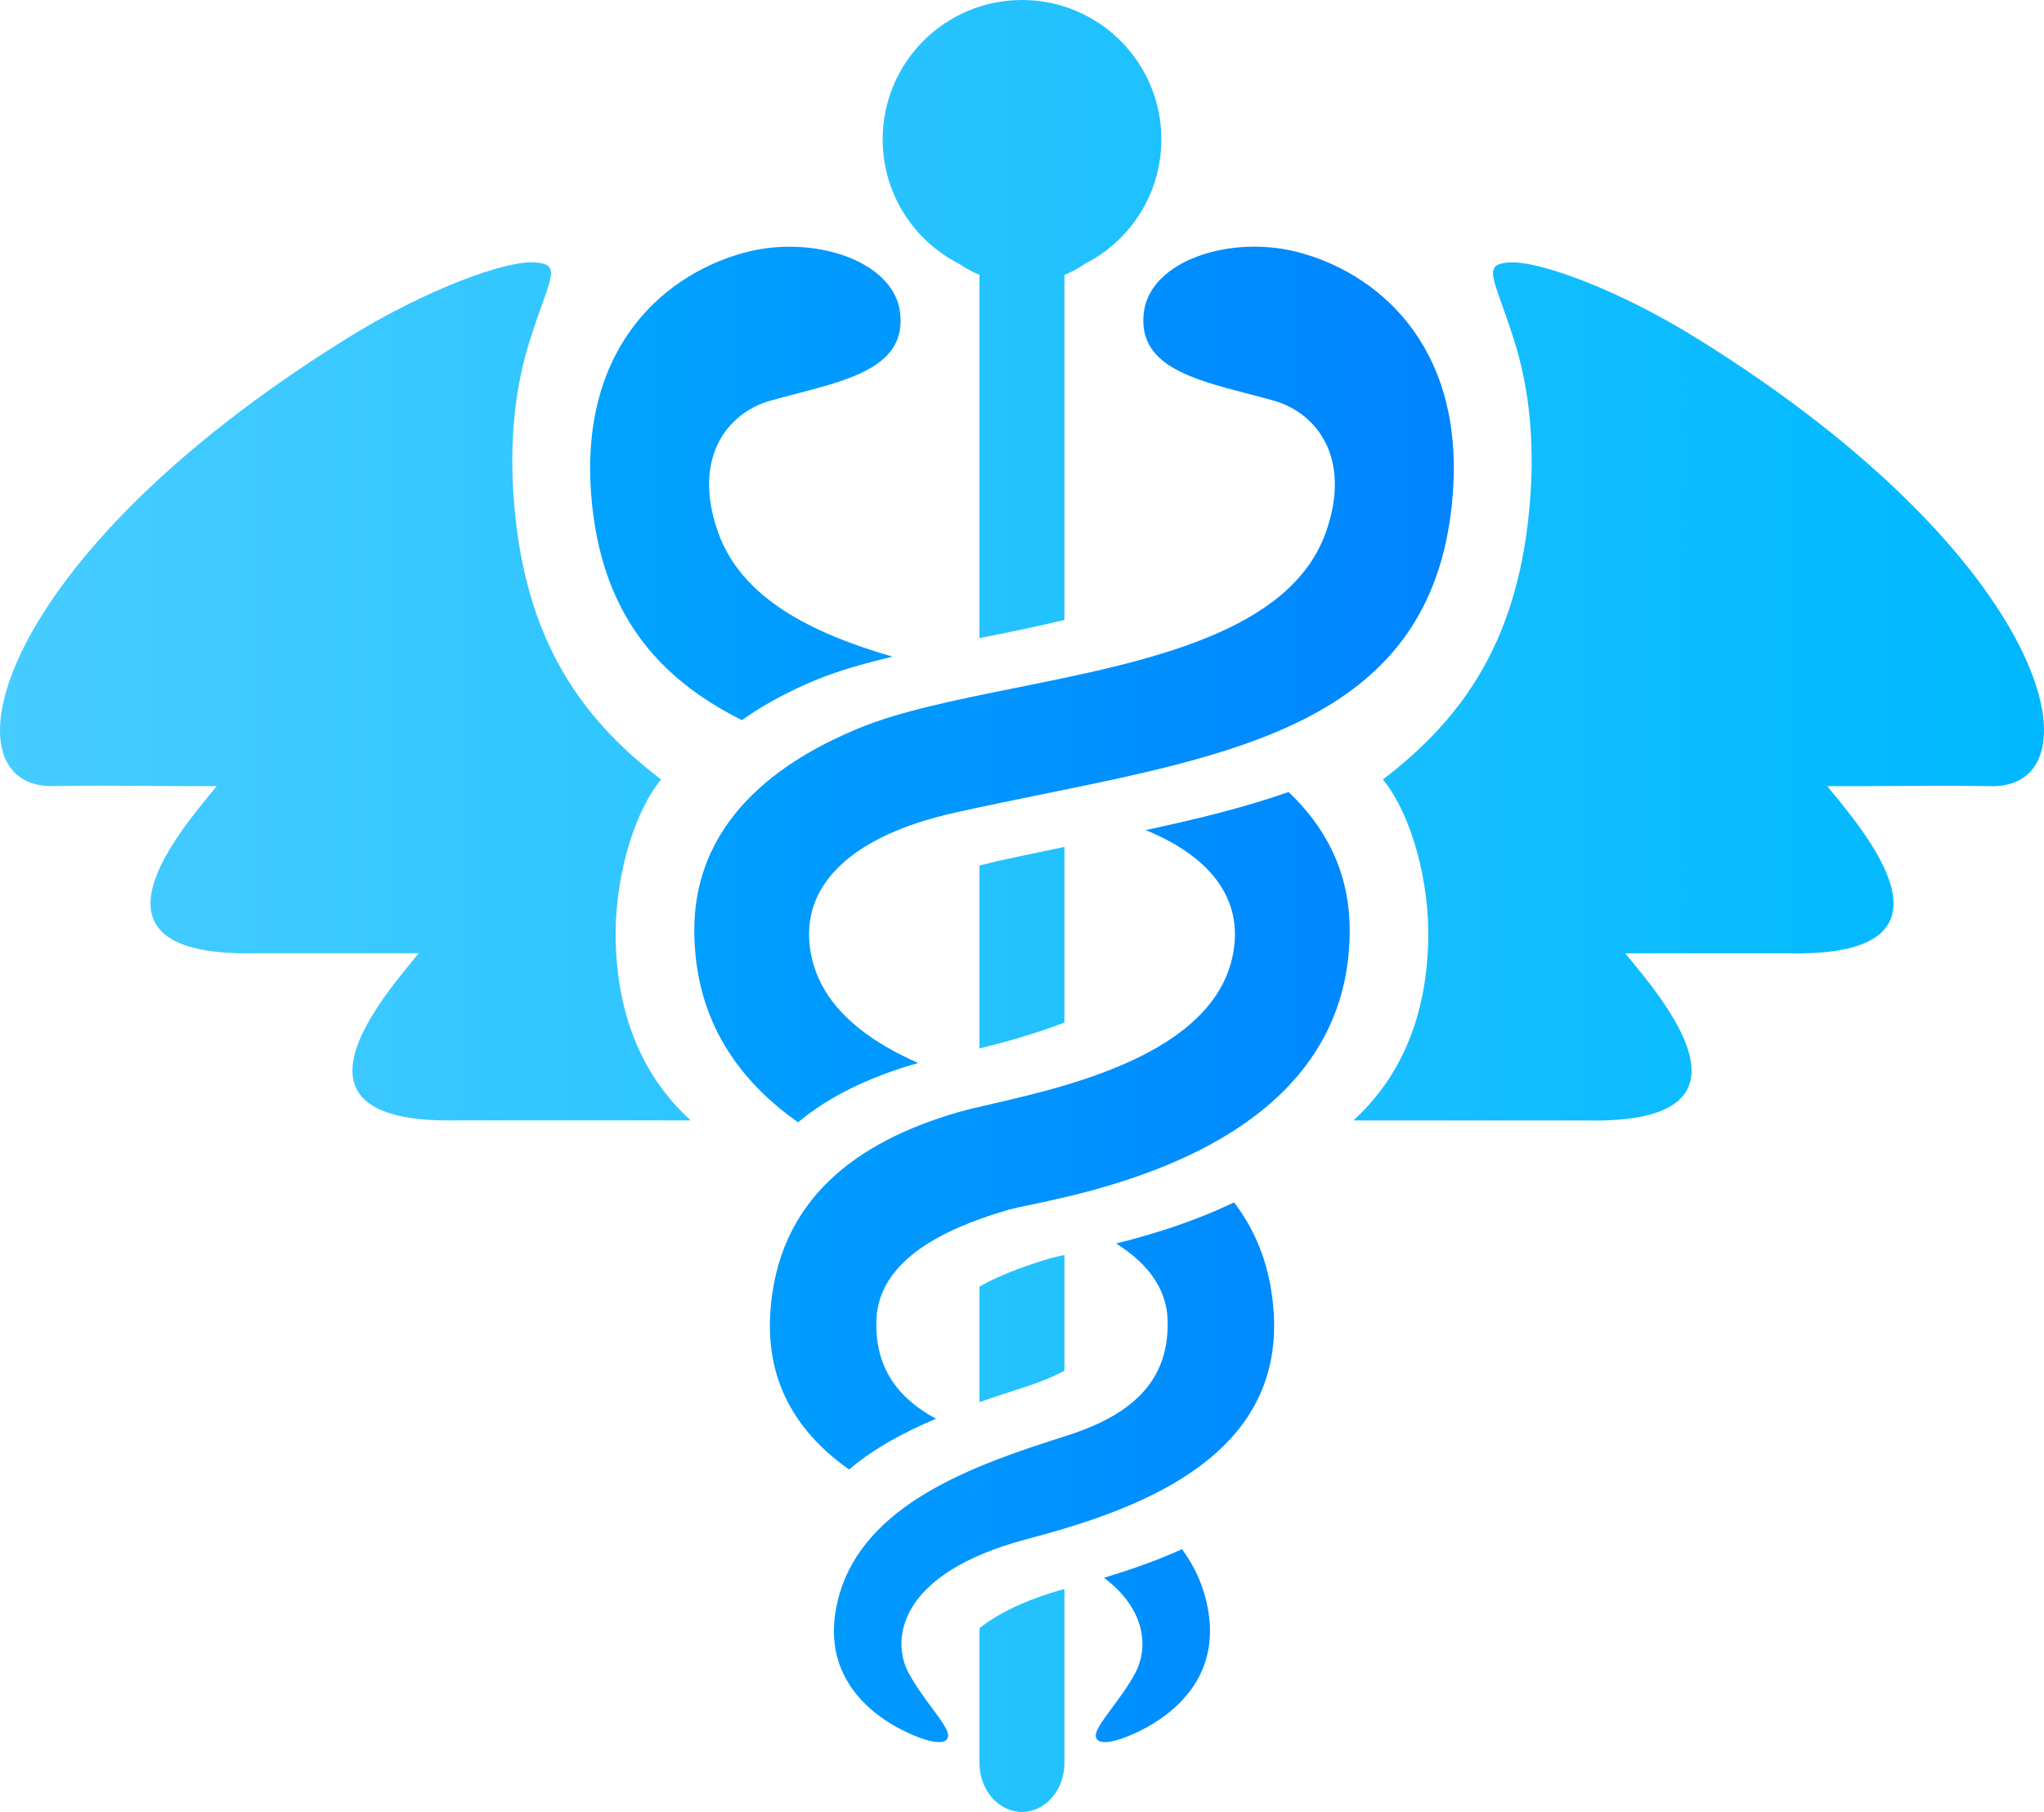
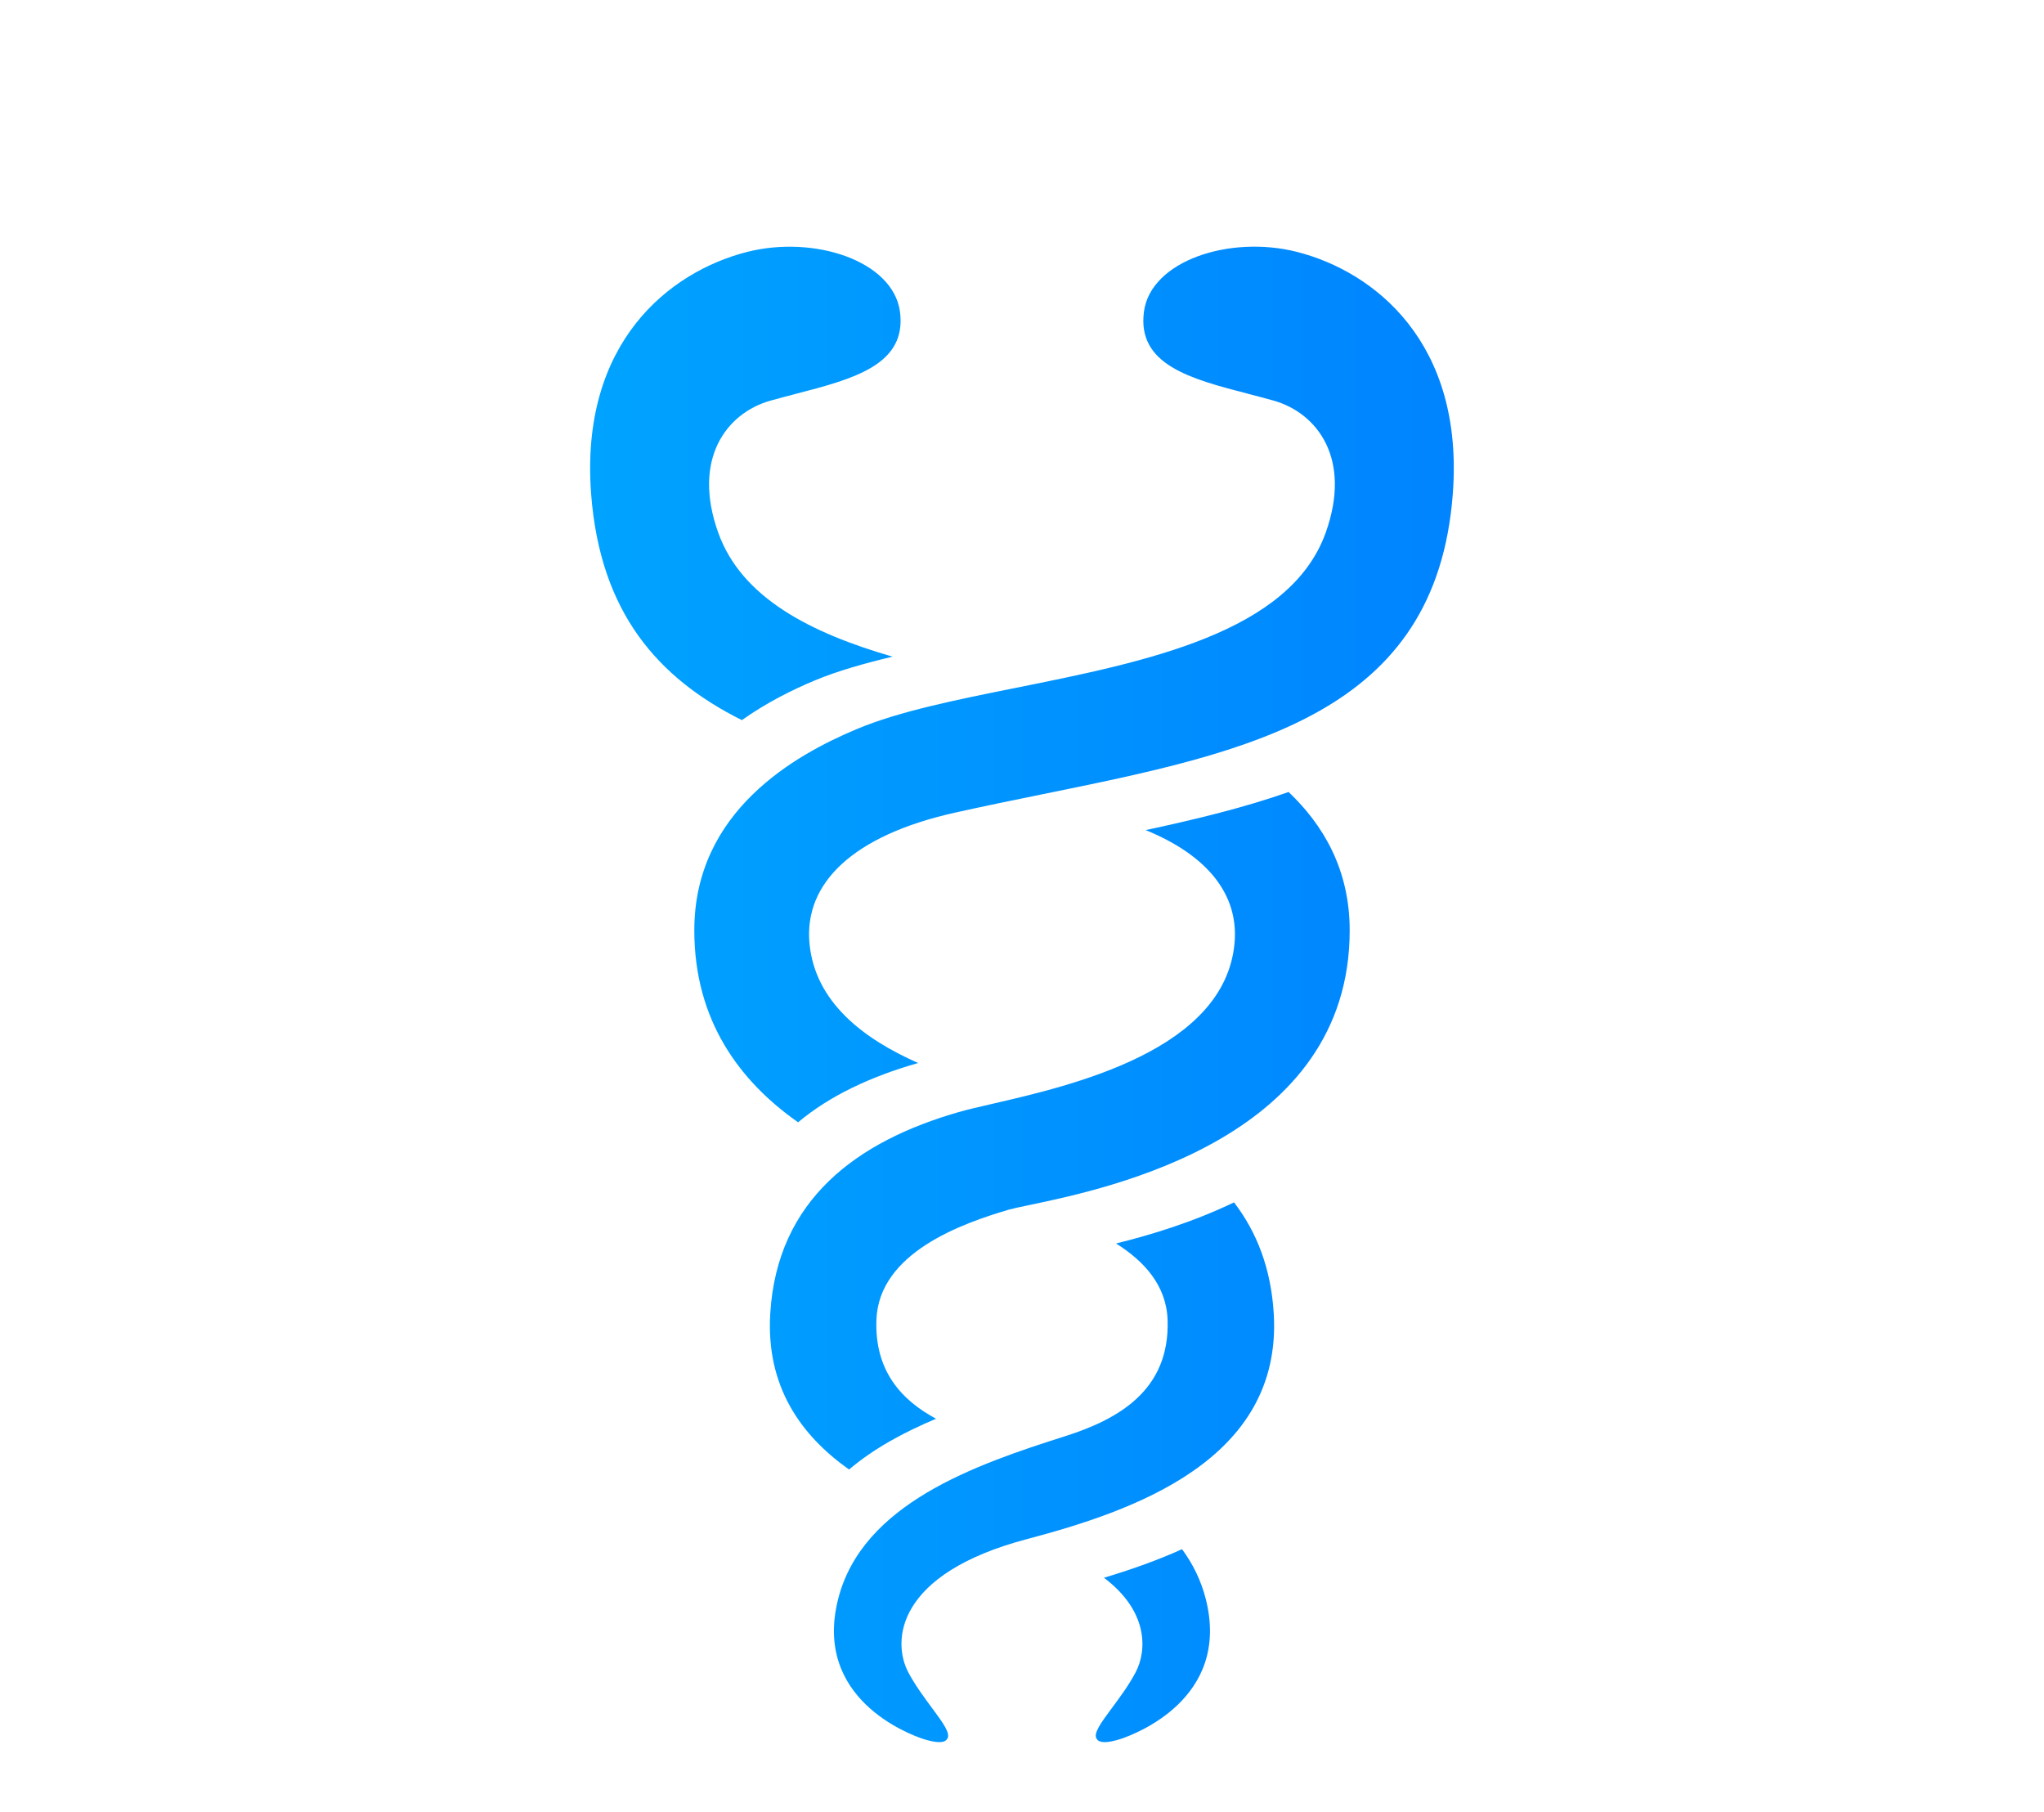
<svg xmlns="http://www.w3.org/2000/svg" width="88" height="78" viewBox="0 0 88 78" fill="none">
  <path fill-rule="evenodd" clip-rule="evenodd" d="M55.84 10.844C52.944 10.109 49.545 11.226 49.251 13.412C48.944 15.707 51.261 16.309 53.738 16.953L53.738 16.953L53.738 16.953L53.738 16.953C54.101 17.047 54.466 17.143 54.828 17.244C56.725 17.78 58.21 19.764 57.075 22.931C55.532 27.239 49.353 28.481 43.762 29.605C41.178 30.124 38.72 30.618 36.904 31.378C34.231 32.495 29.894 34.92 29.892 40.046C29.892 43.944 31.855 46.553 34.36 48.313C35.749 47.149 37.514 46.342 39.461 45.78C39.471 45.777 39.483 45.774 39.496 45.771C39.504 45.768 39.513 45.766 39.52 45.764L39.53 45.761C37.143 44.708 35.081 43.118 34.85 40.604C34.613 38.024 36.714 35.964 41.114 34.983C42.388 34.699 43.659 34.44 44.908 34.185L44.909 34.185C53.897 32.355 61.825 30.741 62.547 21.262C63.044 14.73 59.156 11.69 55.84 10.844ZM35.083 29.29C36.043 28.889 37.184 28.564 38.427 28.268C34.921 27.252 31.932 25.748 30.923 22.934C29.787 19.767 31.272 17.783 33.169 17.247C33.531 17.146 33.897 17.051 34.259 16.956L34.259 16.956C36.736 16.312 39.053 15.71 38.746 13.415C38.449 11.229 35.053 10.109 32.157 10.847C28.841 11.693 24.953 14.73 25.45 21.269C25.841 26.375 28.327 29.195 31.94 31C33.021 30.233 34.151 29.678 35.083 29.29ZM50.268 56.82C50.219 55.334 49.251 54.281 48.049 53.53C49.518 53.167 51.346 52.618 53.128 51.76C54.102 53.028 54.723 54.599 54.839 56.558C55.213 62.879 48.731 65.058 44.219 66.254C38.576 67.743 38.389 70.644 39.109 71.998C39.408 72.559 39.794 73.078 40.123 73.523C40.589 74.15 40.942 74.626 40.781 74.855C40.666 75.044 40.314 75.041 39.728 74.852C39.145 74.656 34.995 73.127 36.084 68.837C37.124 64.73 41.994 63.052 45.852 61.828C48.132 61.103 50.373 59.857 50.268 56.82ZM55.477 34.094C53.593 34.759 51.514 35.264 49.325 35.734C52.053 36.85 53.337 38.56 53.15 40.607C52.726 45.211 46.186 46.719 42.718 47.519C42.14 47.652 41.647 47.766 41.282 47.871C36.926 49.12 33.453 51.618 33.161 56.558C32.977 59.674 34.465 61.781 36.555 63.26C37.619 62.355 38.928 61.649 40.3 61.075C38.801 60.267 37.655 59.012 37.732 56.823C37.833 53.921 41.433 52.662 43.438 52.072C43.629 52.019 43.934 51.955 44.33 51.872C47.792 51.147 58.113 48.983 58.108 40.045C58.106 37.409 56.953 35.494 55.477 34.094ZM47.529 67.919C48.632 67.588 49.784 67.191 50.89 66.689C51.355 67.323 51.709 68.033 51.913 68.837C52.999 73.127 48.849 74.653 48.269 74.852C47.684 75.041 47.331 75.045 47.216 74.855C47.054 74.627 47.406 74.153 47.871 73.527C48.201 73.082 48.589 72.561 48.888 71.998C49.388 71.055 49.446 69.364 47.529 67.919Z" fill="url(#paint0_linear_64_1821)" />
-   <path fill-rule="evenodd" clip-rule="evenodd" d="M43.999 4.40571e-08C43.999 4.40571e-08 44 0 44 0C47.314 0 50 2.686 50 6C50 8.334 48.667 10.357 46.721 11.349C46.439 11.542 46.14 11.706 45.827 11.838V26.688C44.62 26.978 43.383 27.227 42.17 27.47V11.835C41.858 11.704 41.56 11.541 41.279 11.349C39.333 10.357 38 8.334 38 6C38 2.691 40.679 0.008 43.986 1.75974e-05C43.99 5.868e-06 43.994 0 43.999 0C43.999 0 43.999 4.40571e-08 43.999 4.40571e-08ZM45.827 44.02V36.459L45.619 36.502L45.619 36.502L45.618 36.502L45.618 36.502L45.618 36.502L45.618 36.502C44.727 36.687 43.832 36.872 42.932 37.071L42.856 37.089L42.855 37.09L42.855 37.09C42.621 37.146 42.393 37.201 42.17 37.264V45.133C43.3 44.856 44.579 44.499 45.827 44.02ZM44.032 59.74C44.65 59.542 45.261 59.308 45.827 59.012V54.025C45.588 54.075 45.39 54.12 45.255 54.157C44.389 54.413 43.223 54.795 42.17 55.381V60.359C42.802 60.135 43.429 59.933 44.032 59.74ZM42.17 75.899V70.089C42.973 69.455 44.153 68.865 45.827 68.402V75.899C45.827 77.057 45.008 78 43.999 78C42.989 78 42.17 77.057 42.17 75.899ZM28.459 33.554C27.191 35.125 26.429 38.043 26.509 40.598C26.622 44.203 27.95 46.597 29.732 48.231H19.684C11.966 48.387 16.117 43.353 17.867 41.232C17.924 41.164 17.977 41.098 18.028 41.036H10.989C3.261 41.195 7.433 36.143 9.178 34.029C9.232 33.964 9.284 33.901 9.333 33.841C8.626 33.846 7.749 33.84 6.809 33.834H6.809H6.808H6.808H6.808C5.321 33.824 3.676 33.812 2.293 33.841C-2.508 33.939 -0.446 24.098 14.979 14.541C18.342 12.456 21.771 11.207 23.022 11.295C23.962 11.359 23.833 11.72 23.344 13.089C23.183 13.54 22.983 14.099 22.769 14.793C22.186 16.686 21.925 18.906 22.12 21.499C22.571 27.426 24.914 30.851 28.459 33.554ZM61.488 40.597C61.568 38.043 60.806 35.125 59.538 33.554C63.083 30.851 65.426 27.426 65.877 21.499C66.075 18.909 65.814 16.689 65.231 14.796C65.017 14.102 64.817 13.543 64.656 13.093L64.656 13.092C64.167 11.723 64.038 11.362 64.978 11.298C66.229 11.21 69.658 12.459 73.021 14.544C88.446 24.101 90.508 33.942 85.707 33.844C84.324 33.815 82.679 33.827 81.192 33.837H81.192H81.191C80.251 33.843 79.374 33.849 78.667 33.844C78.716 33.904 78.767 33.967 78.822 34.032C80.567 36.146 84.739 41.198 77.011 41.039H69.972C70.006 41.081 70.043 41.126 70.08 41.171L70.133 41.235C71.883 43.356 76.034 48.39 68.316 48.234H58.268C60.047 46.597 61.375 44.203 61.488 40.597Z" fill="url(#paint1_linear_64_1821)" />
  <defs>
    <linearGradient id="paint0_linear_64_1821" x1="25.407" y1="42.807" x2="62.59" y2="42.807" gradientUnits="userSpaceOnUse">
      <stop stop-color="#00A3FF" />
      <stop offset="1" stop-color="#0084FF" />
    </linearGradient>
    <linearGradient id="paint1_linear_64_1821" x1="0" y1="39" x2="88" y2="39" gradientUnits="userSpaceOnUse">
      <stop stop-color="#46CCFF" />
      <stop offset="1" stop-color="#00B8FF" />
    </linearGradient>
  </defs>
</svg>